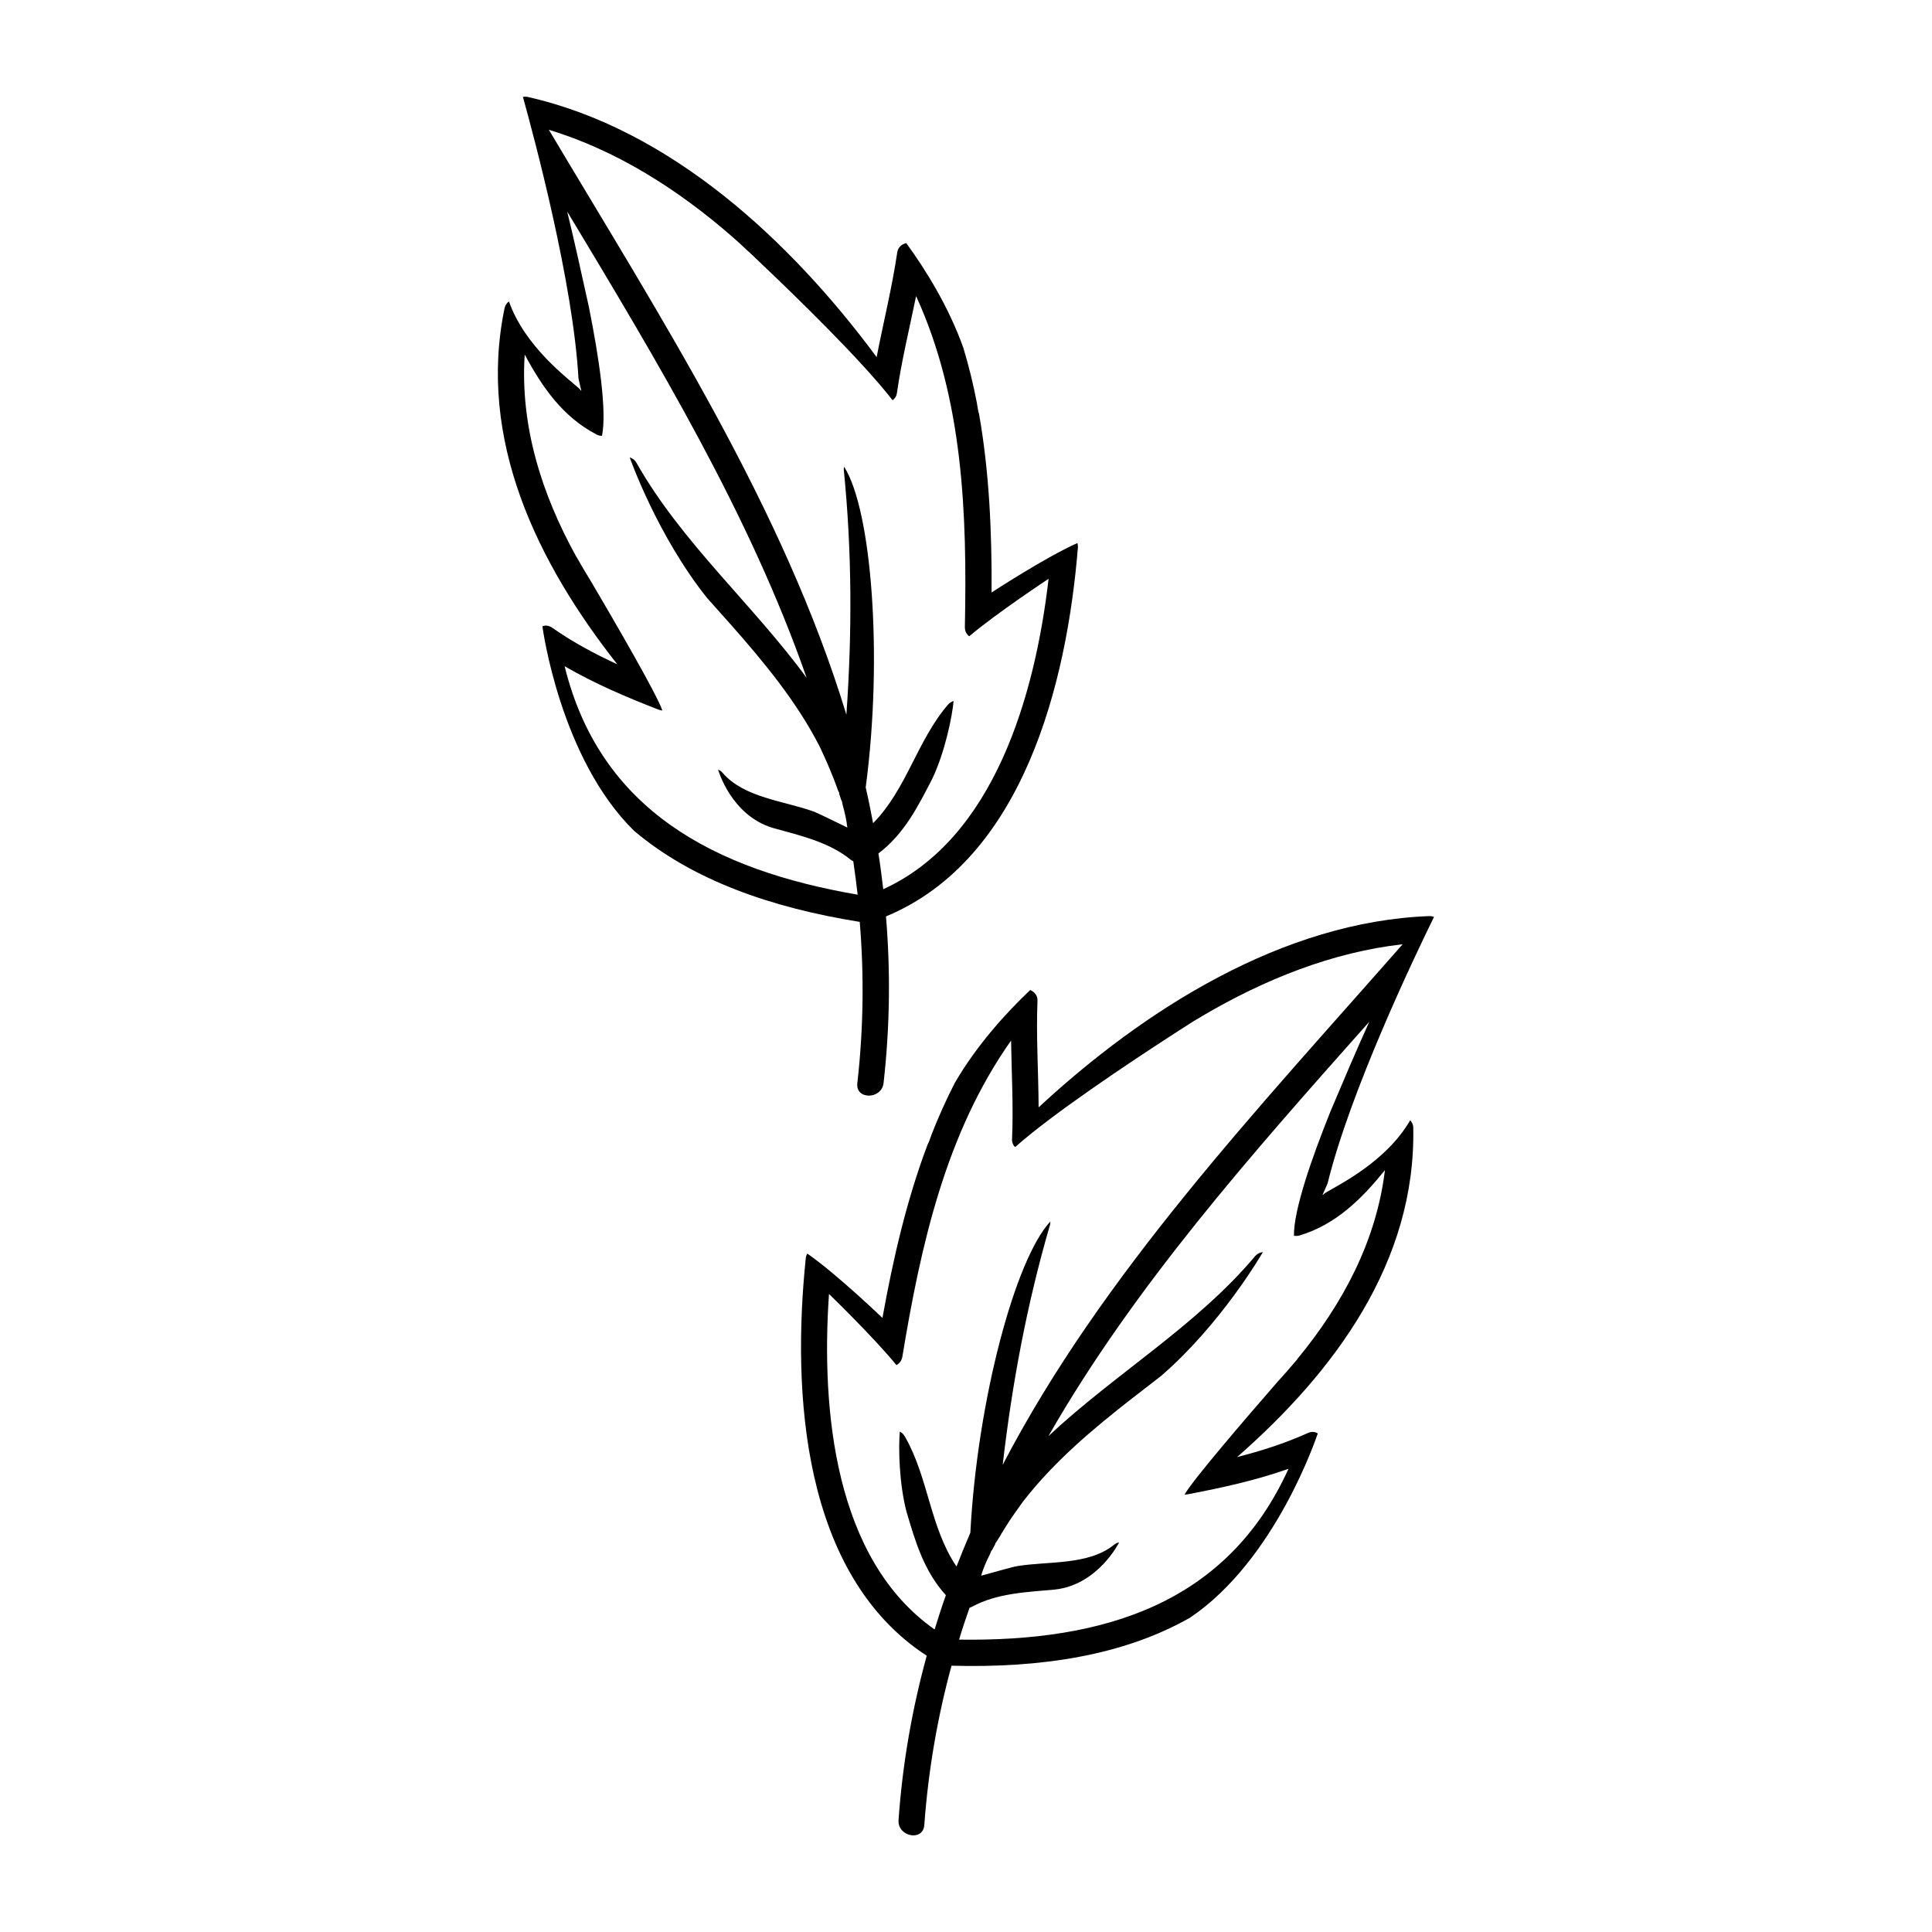
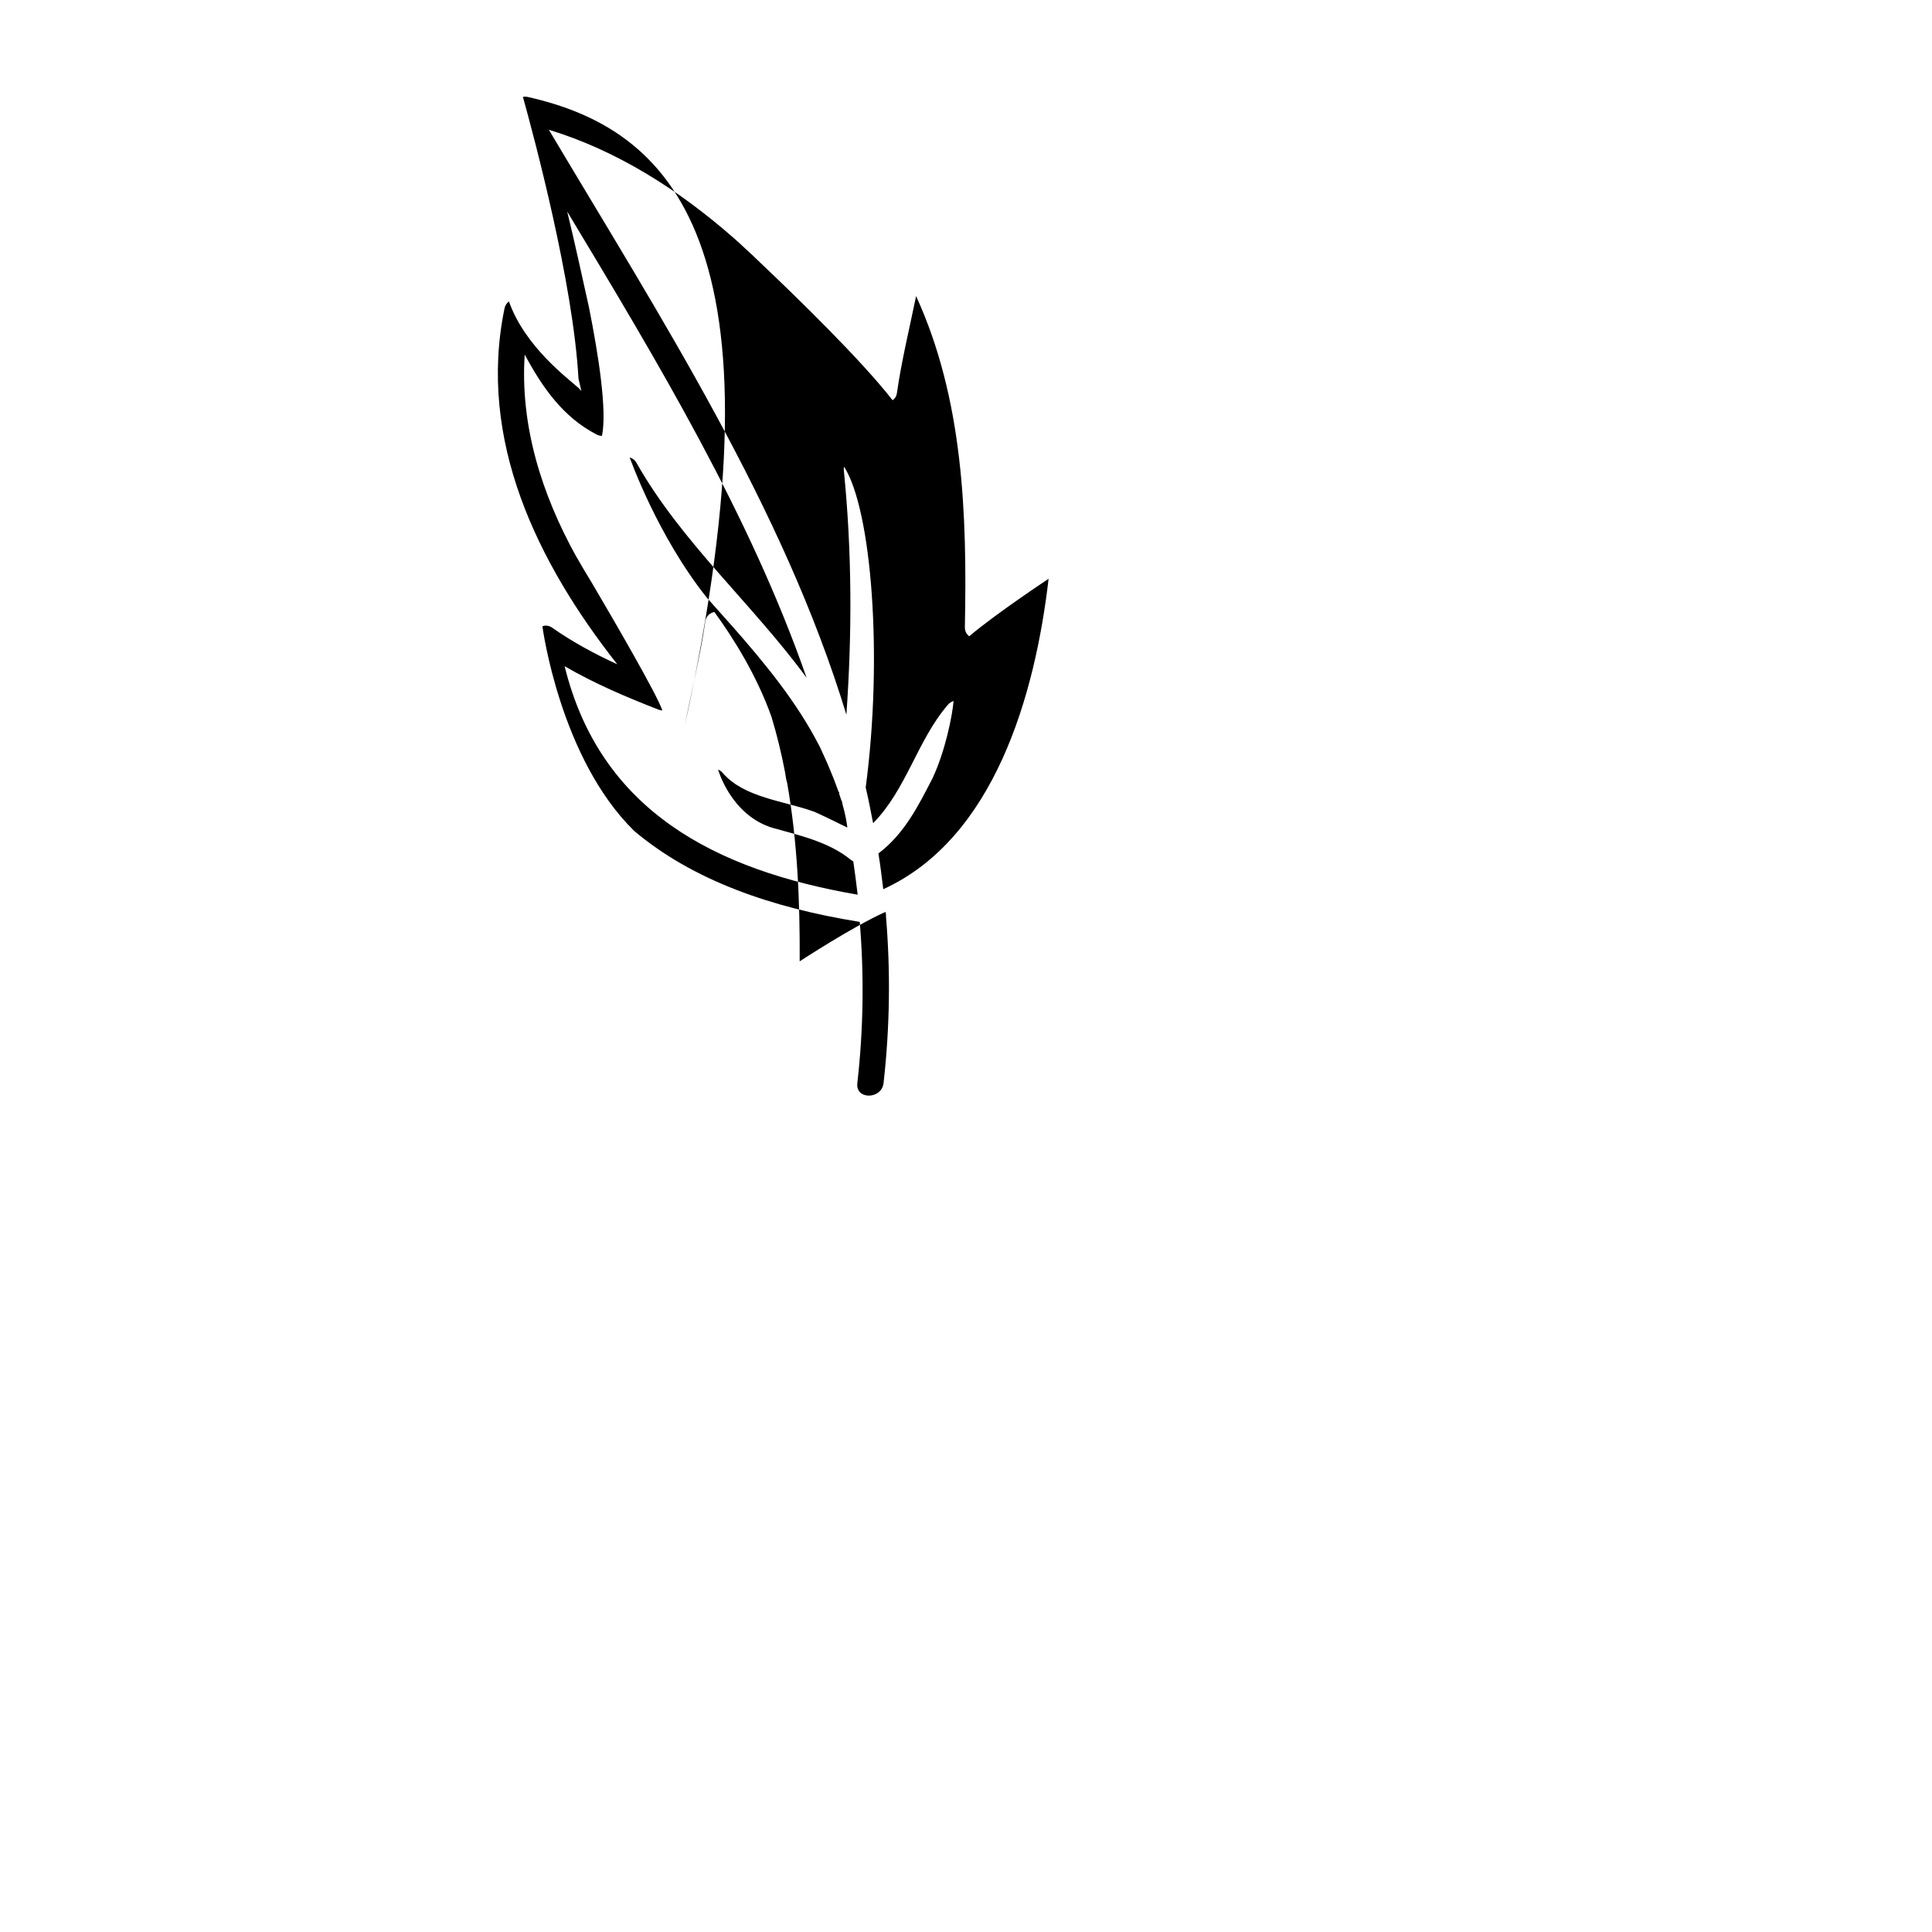
<svg xmlns="http://www.w3.org/2000/svg" version="1.1" id="Layer_1" x="0px" y="0px" viewBox="0 0 1200 1200" style="enable-background:new 0 0 1200 1200;" xml:space="preserve">
  <g>
-     <path d="M532.5,672.8c-1.2,10.4,15.1,10.2,16.3-0.1c4-35.5,4.3-69.9,1.5-103.5c85.4-35.4,112.4-145.3,119.2-229.1   c0.1-1-0.1-2-0.3-2.8c-20.2,9-53.3,30.7-53.3,30.7c0.2-37.3-1.4-74.6-7.8-110.9c-0.5-1.6-0.9-3.7-1.3-6.6c-2.2-11.6-5-23-8.4-34.3   c-9.1-25.6-23.4-48.6-35.5-65.2c-2.7,0.6-5.1,2.5-5.6,5.7c-3.2,21.9-8.6,43.4-12.8,65.1C491,149.5,416.3,80.1,327.7,60.2   c-0.9-0.2-1.9-0.2-2.9,0c7,25.2,31.2,115.4,34.5,174.9c0.6,2.6,1.2,5.2,1.8,7.8c-0.5-0.6-1-1.2-1.5-1.7c-6.6-6-33.5-25.7-43.5-54   c-1.3,1-2.3,2.4-2.7,4.2c-17,81.8,20.3,158.1,70,221.2c-13.9-6.4-27.4-13.6-40.4-22.7c-2.2-1.5-4.3-1.6-6.1-0.9   c0.2,1.5,11.1,82.1,57,127.1c36.4,30.7,85.2,47.7,140.1,56.5C536.7,605,536.4,638.4,532.5,672.8L532.5,672.8z M455,147.2l4.5,4   c0,0,0.7,0.6,1.9,1.8c3.9,3.5,7.7,7.1,11.5,10.8c21.2,20.1,62.2,59.9,81.5,84.8c1.4-1,2.4-2.4,2.7-4.5c2.9-20.3,7.8-40.1,11.9-60.2   c29.3,64,31.7,135.3,30.3,205.3c-0.1,2.8,1,4.7,2.7,6c16.9-14.3,49.3-35.7,49.3-35.7c-8.4,72.4-33.8,161.4-102.7,192.8   c-0.9-7.4-1.8-14.9-3-22.2c16.1-12.2,24.7-29.4,33.6-46.7c7.8-16.6,12.2-38.2,13.1-48c-1.2,0.4-2.5,1.1-3.6,2.4   c-19.1,22.3-25.6,52.4-46.4,73.5c-1.4-7.4-2.9-14.9-4.6-22.2c10.8-81.3,3.7-172.4-13.4-199.2c-0.1,0.7-0.3,1.2-0.2,2   c5.1,50.8,5.2,101.4,1.6,152c-39-128.2-114.8-245.7-184.8-363.3C382.7,93.3,421,117.5,455,147.2L455,147.2z M350.7,413.8   c18.6,10.8,38.1,19.1,58.4,27c0.8,0.3,1.5,0.4,2.3,0.5c-3.1-9.5-29.2-54.5-43.8-79.3c-3.2-5.2-6.3-10.4-9.3-15.7   c-0.3-0.5-0.5-0.8-0.5-0.8s0,0,0,0c-21.4-38.7-34.8-81.1-31.9-125.3c10.8,20.1,23.6,38.8,44.7,49.7c1.1,0.6,2.2,0.8,3.3,0.8   c3.2-15.5-2-49.4-8.1-79.9c-4.4-19.8-8.7-39.7-13.5-59.4c56.5,93.9,113.5,188.6,148.7,289.6c-33.3-45.5-77.6-84-105.6-133.4   c-1.1-2-2.7-3-4.3-3.5c0.5,1.3,17.2,48.5,47.9,87.1c4.9,5.5,9.7,10.9,14.6,16.4c0.1,0.1,0.2,0.2,0.3,0.3c0,0,0,0,0,0   c20.9,23.7,40.9,47.9,55.1,75.6c0,0,0,0,0,0c0,0,1.5,3,3.6,7.8c1.9,4.1,3.6,8.4,5.3,12.6c0.5,1.3,1,2.6,1.5,4   c0.4,1.2,0.9,2.3,1.3,3.5c0.1,0.3,0.3,0.5,0.5,0.8c0,0.4,0.1,0.7,0.1,1.1c0.4,1.2,0.8,2.4,1.2,3.6c0.2,0.2,0.2,0.5,0.4,0.7   c0.2,0.8,0.3,1.6,0.5,2.4c1.4,4.9,2.4,9.7,2.9,14c-7.9-3.8-18.5-9.1-21.1-10c-18.3-6.6-43-8.5-56.3-23.9c-0.9-1.1-1.9-1.7-2.9-2.1   c0.1,0.3,8.1,28.4,33.9,36.2c17.2,4.8,35,8.8,48.5,19.8c0.5,0.4,1,0.7,1.6,1c1,6.9,1.9,13.8,2.7,20.7   C443.7,540.4,372.7,503.2,350.7,413.8L350.7,413.8z" />
-     <path d="M877.8,700.4c0-1.8-0.8-3.3-1.9-4.6c-15,26-45,40.4-52.7,45.1c-0.6,0.5-1.2,1-1.8,1.4c1.1-2.4,2.1-4.9,3.2-7.3   c14.2-57.8,54.6-142.1,66.1-165.5c-0.9-0.3-1.8-0.5-2.8-0.5c-90.8,3.3-177,57.8-242.8,118.8c-0.1-22.1-1.6-44.2-0.7-66.3   c0.1-3.2-1.9-5.4-4.5-6.6c-14.9,14.1-33.1,34.1-46.8,57.6c-5.4,10.5-10.2,21.2-14.5,32.2c-0.9,2.8-1.7,4.8-2.5,6.3   c-13,34.5-21.4,70.9-28,107.6c0,0-28.5-27.4-46.7-40c-0.4,0.8-0.8,1.7-0.9,2.7c-8.7,83.6-2.4,196.6,75.1,247.1   c-8.9,32.5-15,66.4-17.5,102.1c-0.7,10.3,15.2,13.5,16,3.1c2.5-34.5,8.3-67.4,16.9-99c55.6,1.5,106.7-6.3,148.1-29.8   c53.4-35.9,78.9-113.1,79.4-114.5c-1.7-1-3.8-1.3-6.2-0.2c-14.5,6.5-29,11.1-43.9,14.9C828.8,852.1,879.5,783.9,877.8,700.4   L877.8,700.4z M562,892.2c-0.9-1.5-1.9-2.4-3.1-3c-0.9,9.8-0.5,31.8,4.1,49.6c5.5,18.6,10.9,37.1,24.5,52c-2.5,7-4.8,14.2-7,21.3   c-62-43.6-70.6-135.7-65.6-208.4c0,0,27.9,27,41.9,44.2c1.8-1,3.3-2.7,3.7-5.4c11.4-69,26.9-138.7,67.5-196.2   c0.3,20.4,1.5,40.8,0.6,61.3c-0.1,2.1,0.7,3.8,1.9,4.9c23.5-20.9,71.1-52.5,95.6-68.4c4.4-2.9,8.8-5.7,13.2-8.5   c1.4-0.9,2.2-1.4,2.2-1.4l5.2-3.1l0,0c38.9-22.9,81-39.7,124.5-44.6C780.8,689.4,684.7,791,622.8,909.8   c5.8-50.4,15.1-100.1,29.4-149.1c0.2-0.7,0.1-1.4,0.2-2C630.6,781.9,607,870,602.7,952c-3,6.9-5.8,13.9-8.6,21   C577.5,948.4,576.7,917.7,562,892.2L562,892.2z M737.9,928.1c21.4-4.1,42.1-8.6,62.4-15.8c-38,83.8-114.6,107.4-204.6,106.1   c2-6.7,4.2-13.3,6.5-19.8c0.6-0.2,1.2-0.4,1.7-0.7c15.3-8.3,33.5-9,51.3-10.6c26.7-2.9,39.8-29,39.9-29.3c-1.1,0.2-2.2,0.7-3.3,1.6   c-15.9,12.7-40.6,10-59.8,13.1c-2.7,0.4-14.1,3.7-22.6,6c1.2-4.2,3.1-8.7,5.4-13.2c0.3-0.8,0.6-1.5,0.9-2.2   c0.2-0.2,0.3-0.4,0.5-0.6c0.6-1.1,1.2-2.2,1.8-3.3c0.1-0.4,0.3-0.6,0.3-1c0.2-0.3,0.4-0.4,0.6-0.7c0.6-1.1,1.3-2.1,2-3.2   c0.7-1.3,1.5-2.5,2.2-3.7c2.4-3.9,4.9-7.8,7.5-11.4c3-4.3,5-7,5-7v0c19.1-24.6,43.1-44.8,68-64.2l0,0c0.1-0.1,0.2-0.2,0.3-0.2   c5.8-4.5,11.6-9,17.4-13.5c37.3-32.3,62.4-75.6,63.1-76.8c-1.7,0.2-3.4,0.9-4.9,2.6c-36.6,43.5-87.2,73.1-128.3,111.7   c53.1-92.9,126.5-175.5,199.3-257.4c-8.4,18.5-16.3,37.2-24.2,55.9c-11.6,28.9-22.9,61.3-22.6,77.1c1.1,0.1,2.2,0.1,3.4-0.2   c22.7-6.8,38.7-22.8,53.1-40.6c-5.3,44-26.2,83.1-54.4,117.3c0,0,0.1,0,0.1,0s-0.2,0.3-0.6,0.7c-3.9,4.7-7.9,9.2-12,13.7   c-18.9,21.7-52.8,61.1-57.6,69.9C736.3,928.2,737,928.3,737.9,928.1L737.9,928.1z" />
+     <path d="M532.5,672.8c-1.2,10.4,15.1,10.2,16.3-0.1c4-35.5,4.3-69.9,1.5-103.5c0.1-1-0.1-2-0.3-2.8c-20.2,9-53.3,30.7-53.3,30.7c0.2-37.3-1.4-74.6-7.8-110.9c-0.5-1.6-0.9-3.7-1.3-6.6c-2.2-11.6-5-23-8.4-34.3   c-9.1-25.6-23.4-48.6-35.5-65.2c-2.7,0.6-5.1,2.5-5.6,5.7c-3.2,21.9-8.6,43.4-12.8,65.1C491,149.5,416.3,80.1,327.7,60.2   c-0.9-0.2-1.9-0.2-2.9,0c7,25.2,31.2,115.4,34.5,174.9c0.6,2.6,1.2,5.2,1.8,7.8c-0.5-0.6-1-1.2-1.5-1.7c-6.6-6-33.5-25.7-43.5-54   c-1.3,1-2.3,2.4-2.7,4.2c-17,81.8,20.3,158.1,70,221.2c-13.9-6.4-27.4-13.6-40.4-22.7c-2.2-1.5-4.3-1.6-6.1-0.9   c0.2,1.5,11.1,82.1,57,127.1c36.4,30.7,85.2,47.7,140.1,56.5C536.7,605,536.4,638.4,532.5,672.8L532.5,672.8z M455,147.2l4.5,4   c0,0,0.7,0.6,1.9,1.8c3.9,3.5,7.7,7.1,11.5,10.8c21.2,20.1,62.2,59.9,81.5,84.8c1.4-1,2.4-2.4,2.7-4.5c2.9-20.3,7.8-40.1,11.9-60.2   c29.3,64,31.7,135.3,30.3,205.3c-0.1,2.8,1,4.7,2.7,6c16.9-14.3,49.3-35.7,49.3-35.7c-8.4,72.4-33.8,161.4-102.7,192.8   c-0.9-7.4-1.8-14.9-3-22.2c16.1-12.2,24.7-29.4,33.6-46.7c7.8-16.6,12.2-38.2,13.1-48c-1.2,0.4-2.5,1.1-3.6,2.4   c-19.1,22.3-25.6,52.4-46.4,73.5c-1.4-7.4-2.9-14.9-4.6-22.2c10.8-81.3,3.7-172.4-13.4-199.2c-0.1,0.7-0.3,1.2-0.2,2   c5.1,50.8,5.2,101.4,1.6,152c-39-128.2-114.8-245.7-184.8-363.3C382.7,93.3,421,117.5,455,147.2L455,147.2z M350.7,413.8   c18.6,10.8,38.1,19.1,58.4,27c0.8,0.3,1.5,0.4,2.3,0.5c-3.1-9.5-29.2-54.5-43.8-79.3c-3.2-5.2-6.3-10.4-9.3-15.7   c-0.3-0.5-0.5-0.8-0.5-0.8s0,0,0,0c-21.4-38.7-34.8-81.1-31.9-125.3c10.8,20.1,23.6,38.8,44.7,49.7c1.1,0.6,2.2,0.8,3.3,0.8   c3.2-15.5-2-49.4-8.1-79.9c-4.4-19.8-8.7-39.7-13.5-59.4c56.5,93.9,113.5,188.6,148.7,289.6c-33.3-45.5-77.6-84-105.6-133.4   c-1.1-2-2.7-3-4.3-3.5c0.5,1.3,17.2,48.5,47.9,87.1c4.9,5.5,9.7,10.9,14.6,16.4c0.1,0.1,0.2,0.2,0.3,0.3c0,0,0,0,0,0   c20.9,23.7,40.9,47.9,55.1,75.6c0,0,0,0,0,0c0,0,1.5,3,3.6,7.8c1.9,4.1,3.6,8.4,5.3,12.6c0.5,1.3,1,2.6,1.5,4   c0.4,1.2,0.9,2.3,1.3,3.5c0.1,0.3,0.3,0.5,0.5,0.8c0,0.4,0.1,0.7,0.1,1.1c0.4,1.2,0.8,2.4,1.2,3.6c0.2,0.2,0.2,0.5,0.4,0.7   c0.2,0.8,0.3,1.6,0.5,2.4c1.4,4.9,2.4,9.7,2.9,14c-7.9-3.8-18.5-9.1-21.1-10c-18.3-6.6-43-8.5-56.3-23.9c-0.9-1.1-1.9-1.7-2.9-2.1   c0.1,0.3,8.1,28.4,33.9,36.2c17.2,4.8,35,8.8,48.5,19.8c0.5,0.4,1,0.7,1.6,1c1,6.9,1.9,13.8,2.7,20.7   C443.7,540.4,372.7,503.2,350.7,413.8L350.7,413.8z" />
  </g>
</svg>